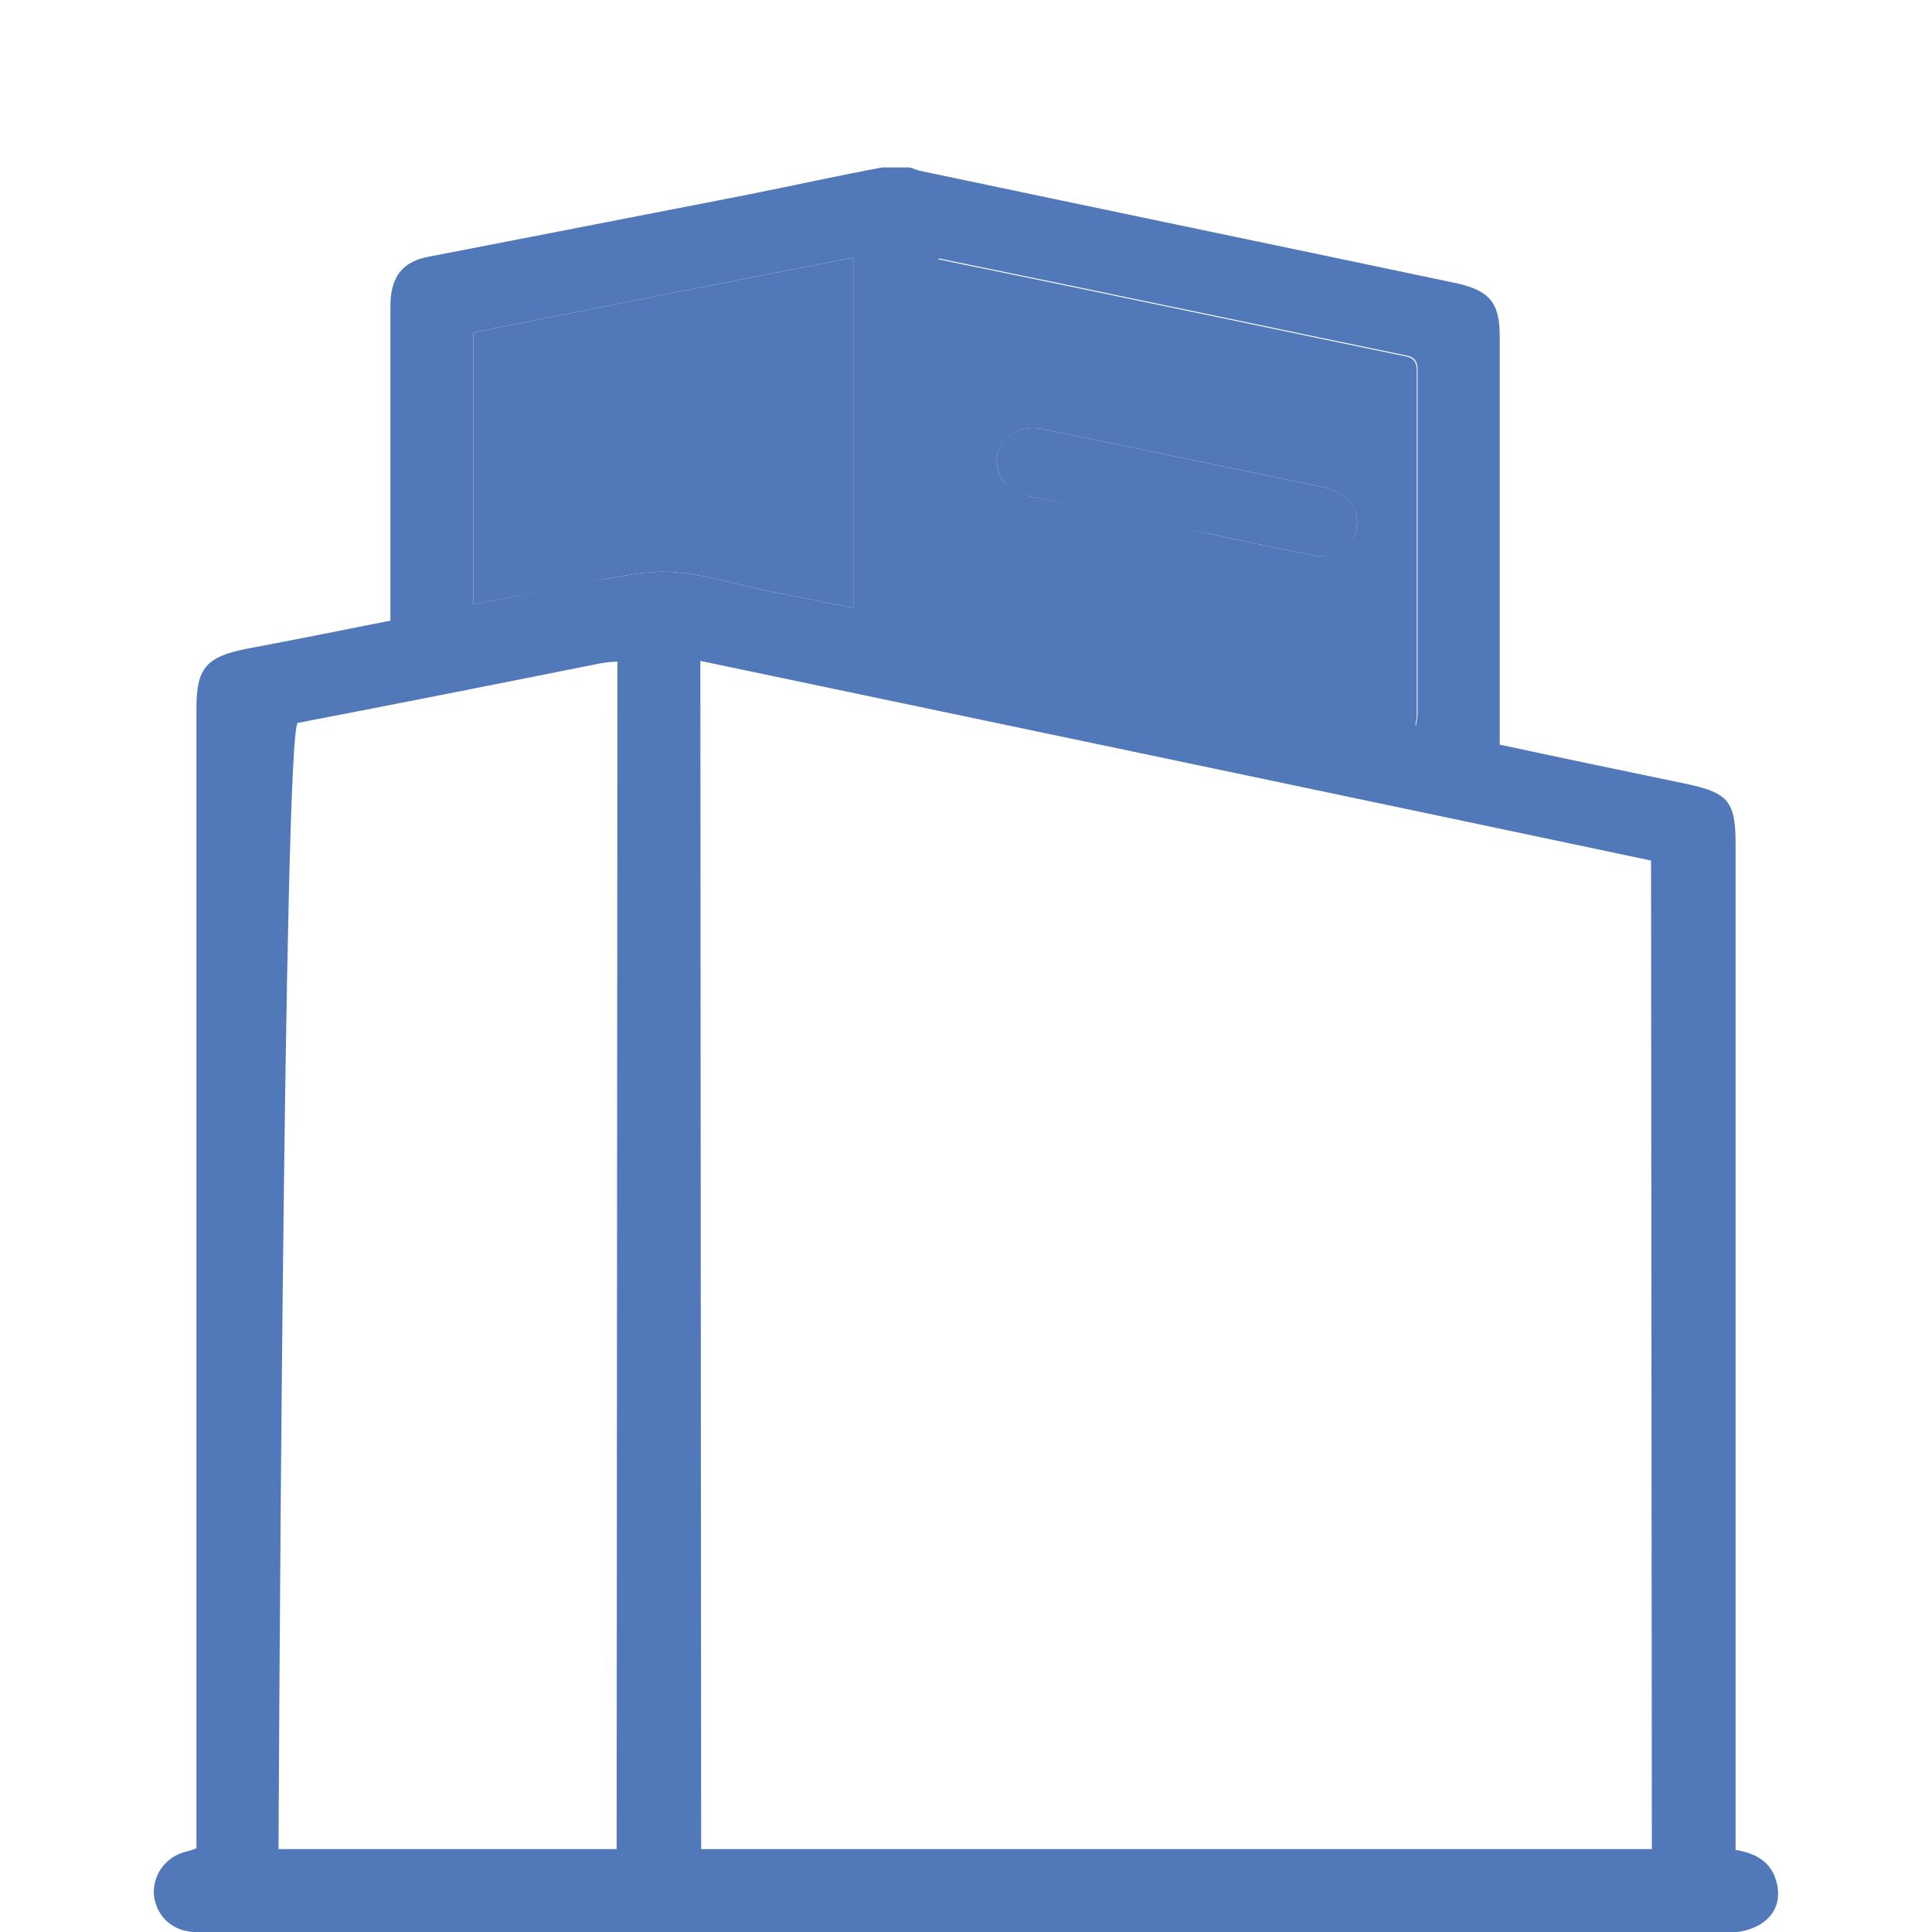
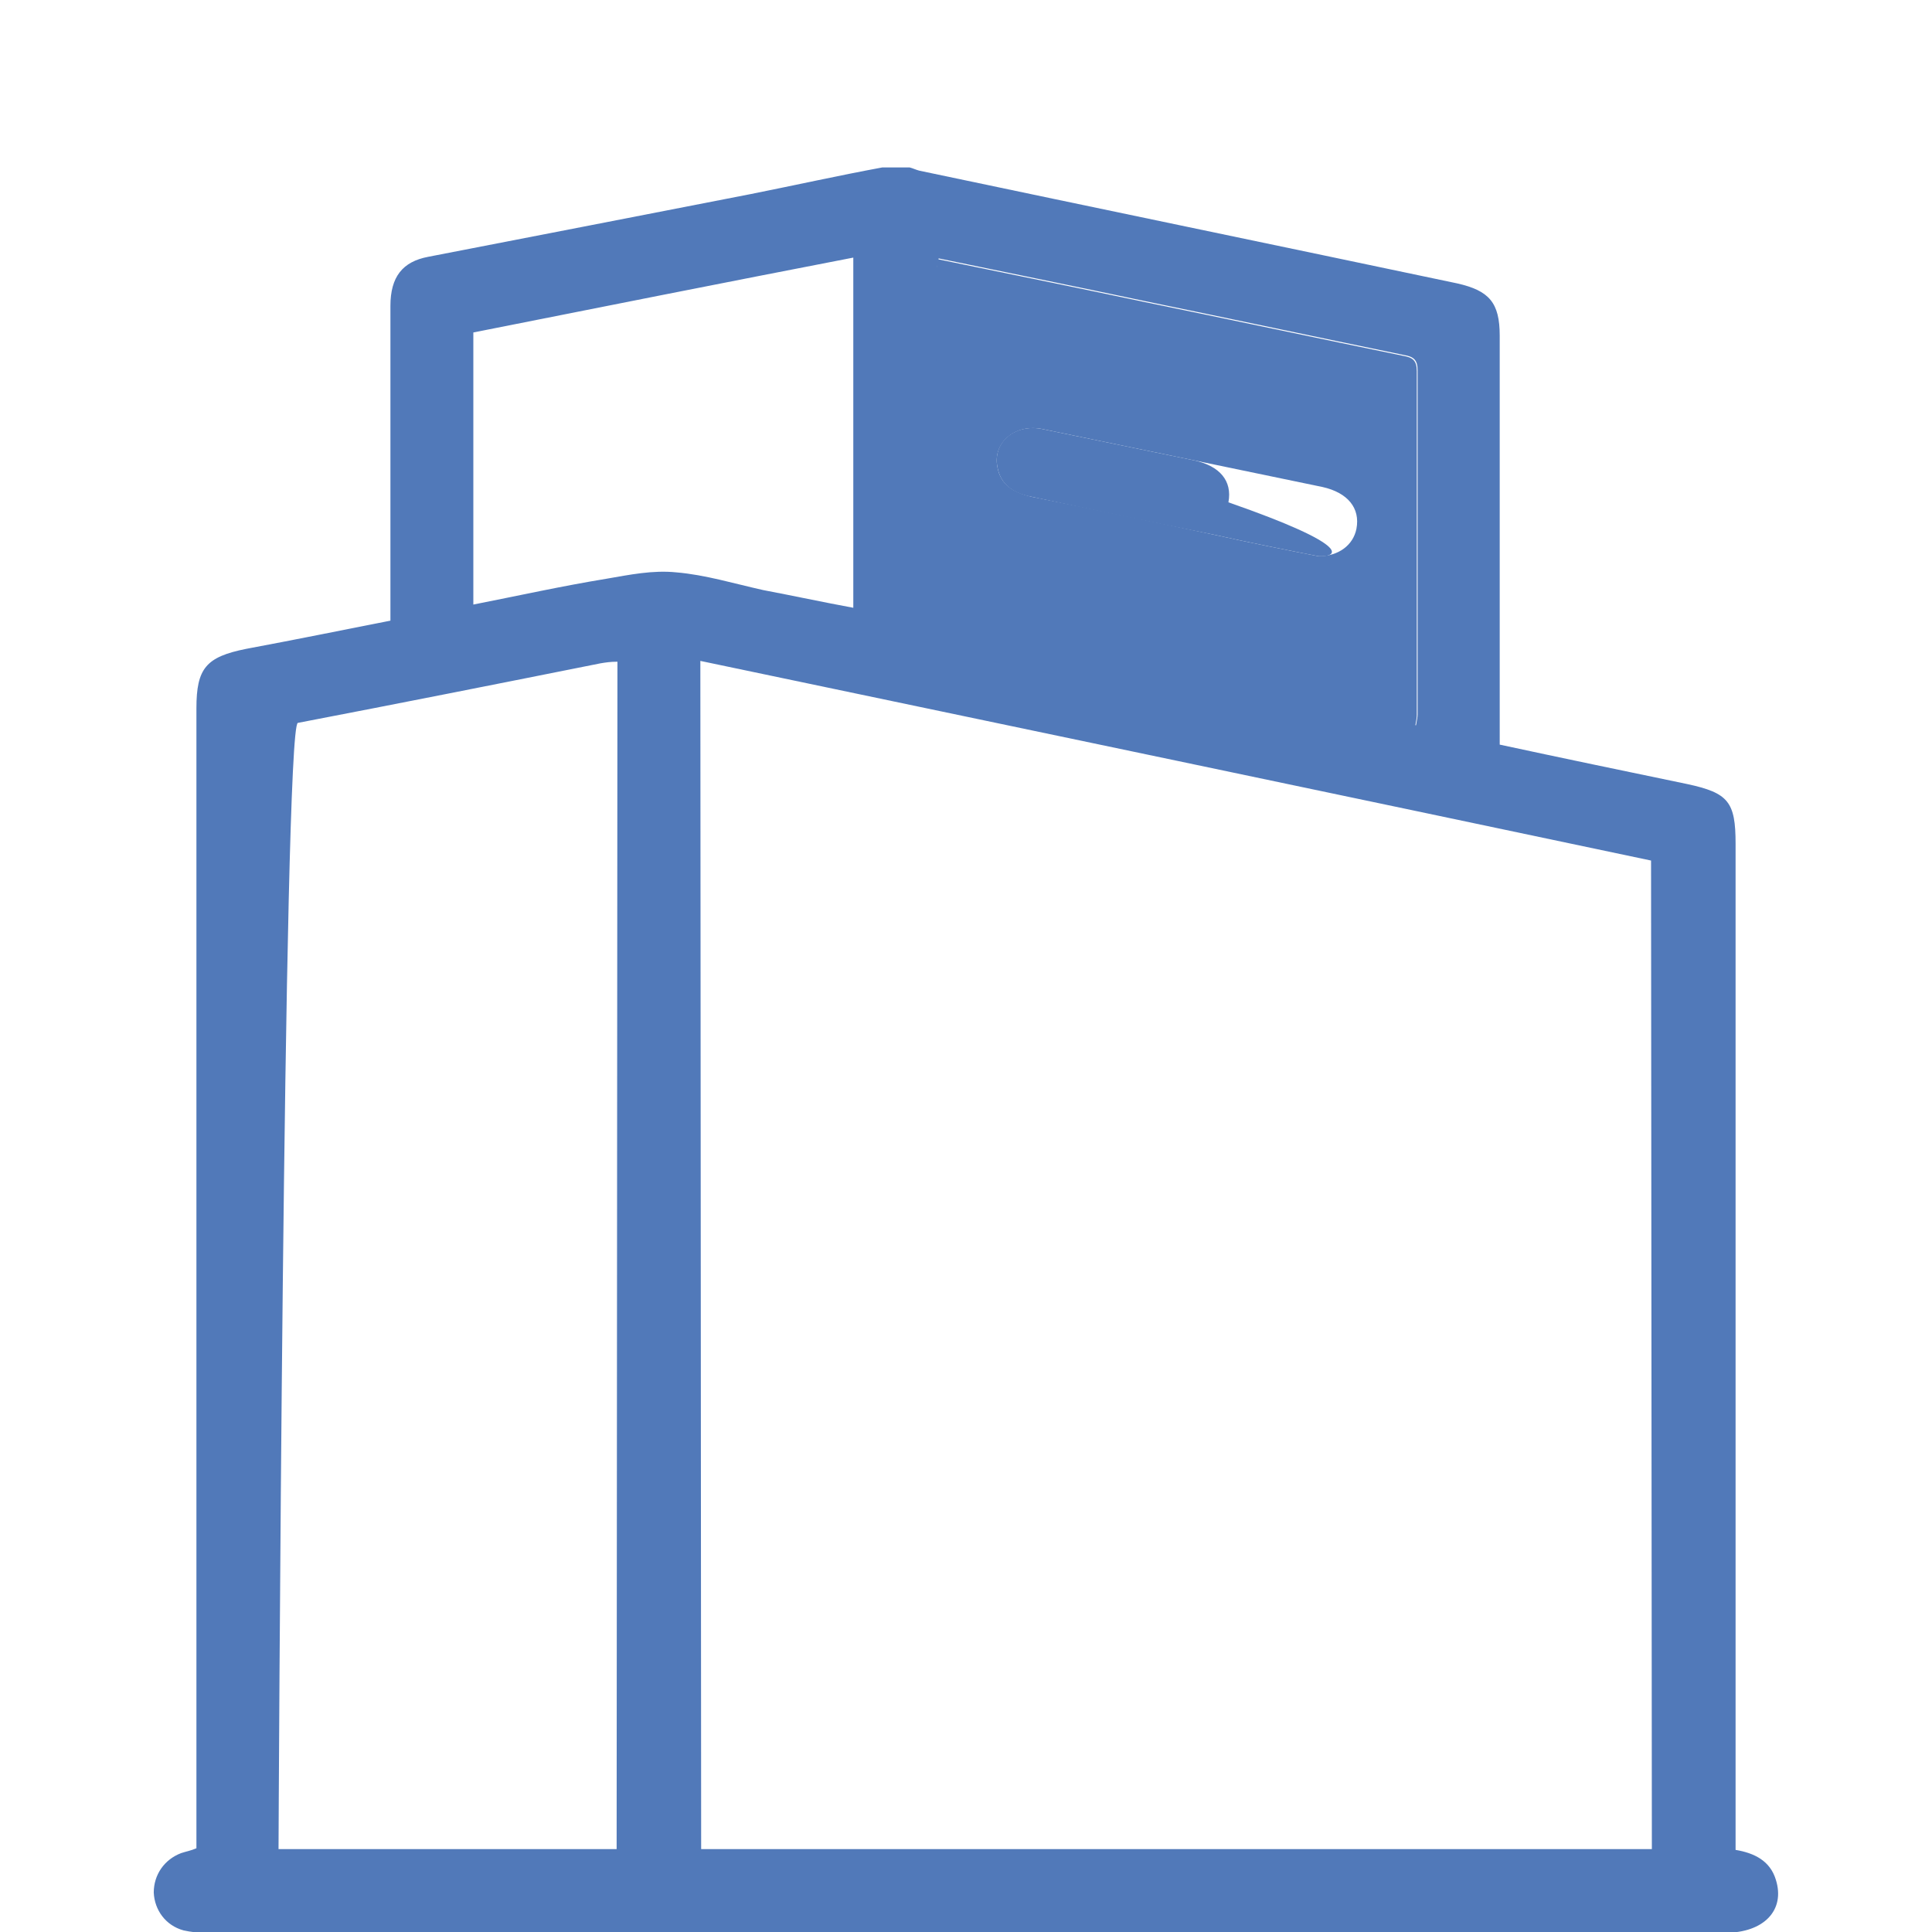
<svg xmlns="http://www.w3.org/2000/svg" version="1.1" id="Layer_1" x="0px" y="0px" viewBox="0 0 24 24" style="enable-background:new 0 0 24 24;" xml:space="preserve">
  <style type="text/css">
	.st0{fill:#5179B9;}
</style>
  <g>
    <path class="st0" d="M22.06,23.35c-0.07-0.23-0.26-0.33-0.5-0.37c0-0.09,0-0.19,0-0.28c0-4.07,0-8.14,0-12.22   c0-0.52-0.09-0.63-0.6-0.74c-0.77-0.16-1.54-0.32-2.33-0.49V9.01c0-1.61,0-3.23,0-4.84c0-0.41-0.13-0.56-0.53-0.65   c-2.23-0.47-4.45-0.93-6.68-1.4c-0.04-0.01-0.08-0.03-0.12-0.04h-0.34C10.42,2.18,9.88,2.3,9.33,2.41C8,2.67,6.66,2.93,5.32,3.19   C5,3.25,4.85,3.44,4.85,3.8c0,1.21,0,2.43,0,3.64v0.27c-0.61,0.12-1.2,0.24-1.79,0.35c-0.5,0.1-0.62,0.24-0.62,0.74   c0,4.63,0,9.26,0,13.89v0.27C2.37,22.99,2.31,23,2.25,23.02c-0.21,0.08-0.34,0.27-0.34,0.49c0.01,0.22,0.15,0.41,0.37,0.47   c0.09,0.02,0.18,0.03,0.27,0.03c6.29,0,12.59,0,18.88,0C21.91,24.01,22.18,23.73,22.06,23.35z M11.64,3.34   c0-0.03,0.01-0.07,0.02-0.13c0.87,0.18,1.71,0.35,2.56,0.53c1.07,0.22,2.15,0.45,3.22,0.67c0.12,0.02,0.17,0.06,0.17,0.19   c0,1.43,0,2.86,0,4.28c0,0.03-0.01,0.07-0.02,0.13c-0.38-0.08-0.76-0.15-1.13-0.23c-1.54-0.32-3.08-0.65-4.62-0.97   c-0.11-0.02-0.2-0.04-0.2-0.19C11.64,6.2,11.63,4.77,11.64,3.34z M7.66,22.97h-4.2c0,0,0.06-13.95,0.24-13.99   c1.25-0.24,2.51-0.49,3.76-0.74c0.06-0.01,0.12-0.02,0.21-0.02C7.67,8.77,7.66,22.97,7.66,22.97z M7.53,7.19   C6.98,7.28,6.44,7.4,5.88,7.51V4.13C7.44,3.82,9,3.51,10.6,3.2v4.35C10.22,7.48,9.85,7.4,9.48,7.33C9.12,7.25,8.76,7.14,8.4,7.11   C8.11,7.08,7.82,7.14,7.53,7.19z M8.7,8.21c3.96,0.83,7.88,1.65,11.81,2.48c0,0,0.01,11.79,0.01,12.28H8.71" />
    <path class="st0" d="M11.65,3.22c0.87,0.18,1.71,0.35,2.56,0.53c1.07,0.22,2.15,0.45,3.22,0.67c0.12,0.02,0.17,0.06,0.17,0.19   c0,1.43,0,2.86,0,4.28c0,0.03-0.01,0.07-0.02,0.13c-0.38-0.08-0.76-0.15-1.13-0.23c-1.54-0.32-3.08-0.65-4.62-0.97   c-0.11-0.02-0.2-0.04-0.2-0.19c0.01-1.43,0-2.86,0-4.28C11.64,3.31,11.64,3.27,11.65,3.22z M16.38,6.91c0.25,0,0.43-0.14,0.47-0.34   c0.05-0.26-0.11-0.45-0.42-0.52c-0.53-0.11-1.06-0.22-1.59-0.33c-0.63-0.13-1.26-0.26-1.89-0.39c-0.34-0.07-0.62,0.17-0.56,0.47   c0.04,0.23,0.21,0.32,0.42,0.37c0.75,0.15,1.51,0.31,2.26,0.47C15.52,6.74,15.97,6.83,16.38,6.91z" />
-     <path class="st0" d="M10.6,3.2c0,1.47,0,2.9,0,4.35C10.22,7.48,9.85,7.4,9.48,7.33C9.12,7.25,8.76,7.14,8.4,7.11   C8.11,7.08,7.82,7.14,7.53,7.19C6.98,7.29,6.44,7.4,5.88,7.51c0-1.13,0-2.24,0-3.38C7.44,3.82,9,3.51,10.6,3.2z" />
-     <path class="st0" d="M16.38,6.91c-0.41-0.08-0.86-0.17-1.31-0.27c-0.75-0.15-1.51-0.31-2.26-0.47c-0.21-0.04-0.38-0.14-0.42-0.37   c-0.06-0.31,0.22-0.54,0.56-0.47c0.63,0.13,1.26,0.26,1.89,0.39c0.53,0.11,1.06,0.22,1.59,0.33c0.31,0.07,0.47,0.25,0.42,0.52   C16.81,6.78,16.63,6.92,16.38,6.91z" />
+     <path class="st0" d="M16.38,6.91c-0.41-0.08-0.86-0.17-1.31-0.27c-0.75-0.15-1.51-0.31-2.26-0.47c-0.21-0.04-0.38-0.14-0.42-0.37   c-0.06-0.31,0.22-0.54,0.56-0.47c0.63,0.13,1.26,0.26,1.89,0.39c0.31,0.07,0.47,0.25,0.42,0.52   C16.81,6.78,16.63,6.92,16.38,6.91z" />
  </g>
</svg>